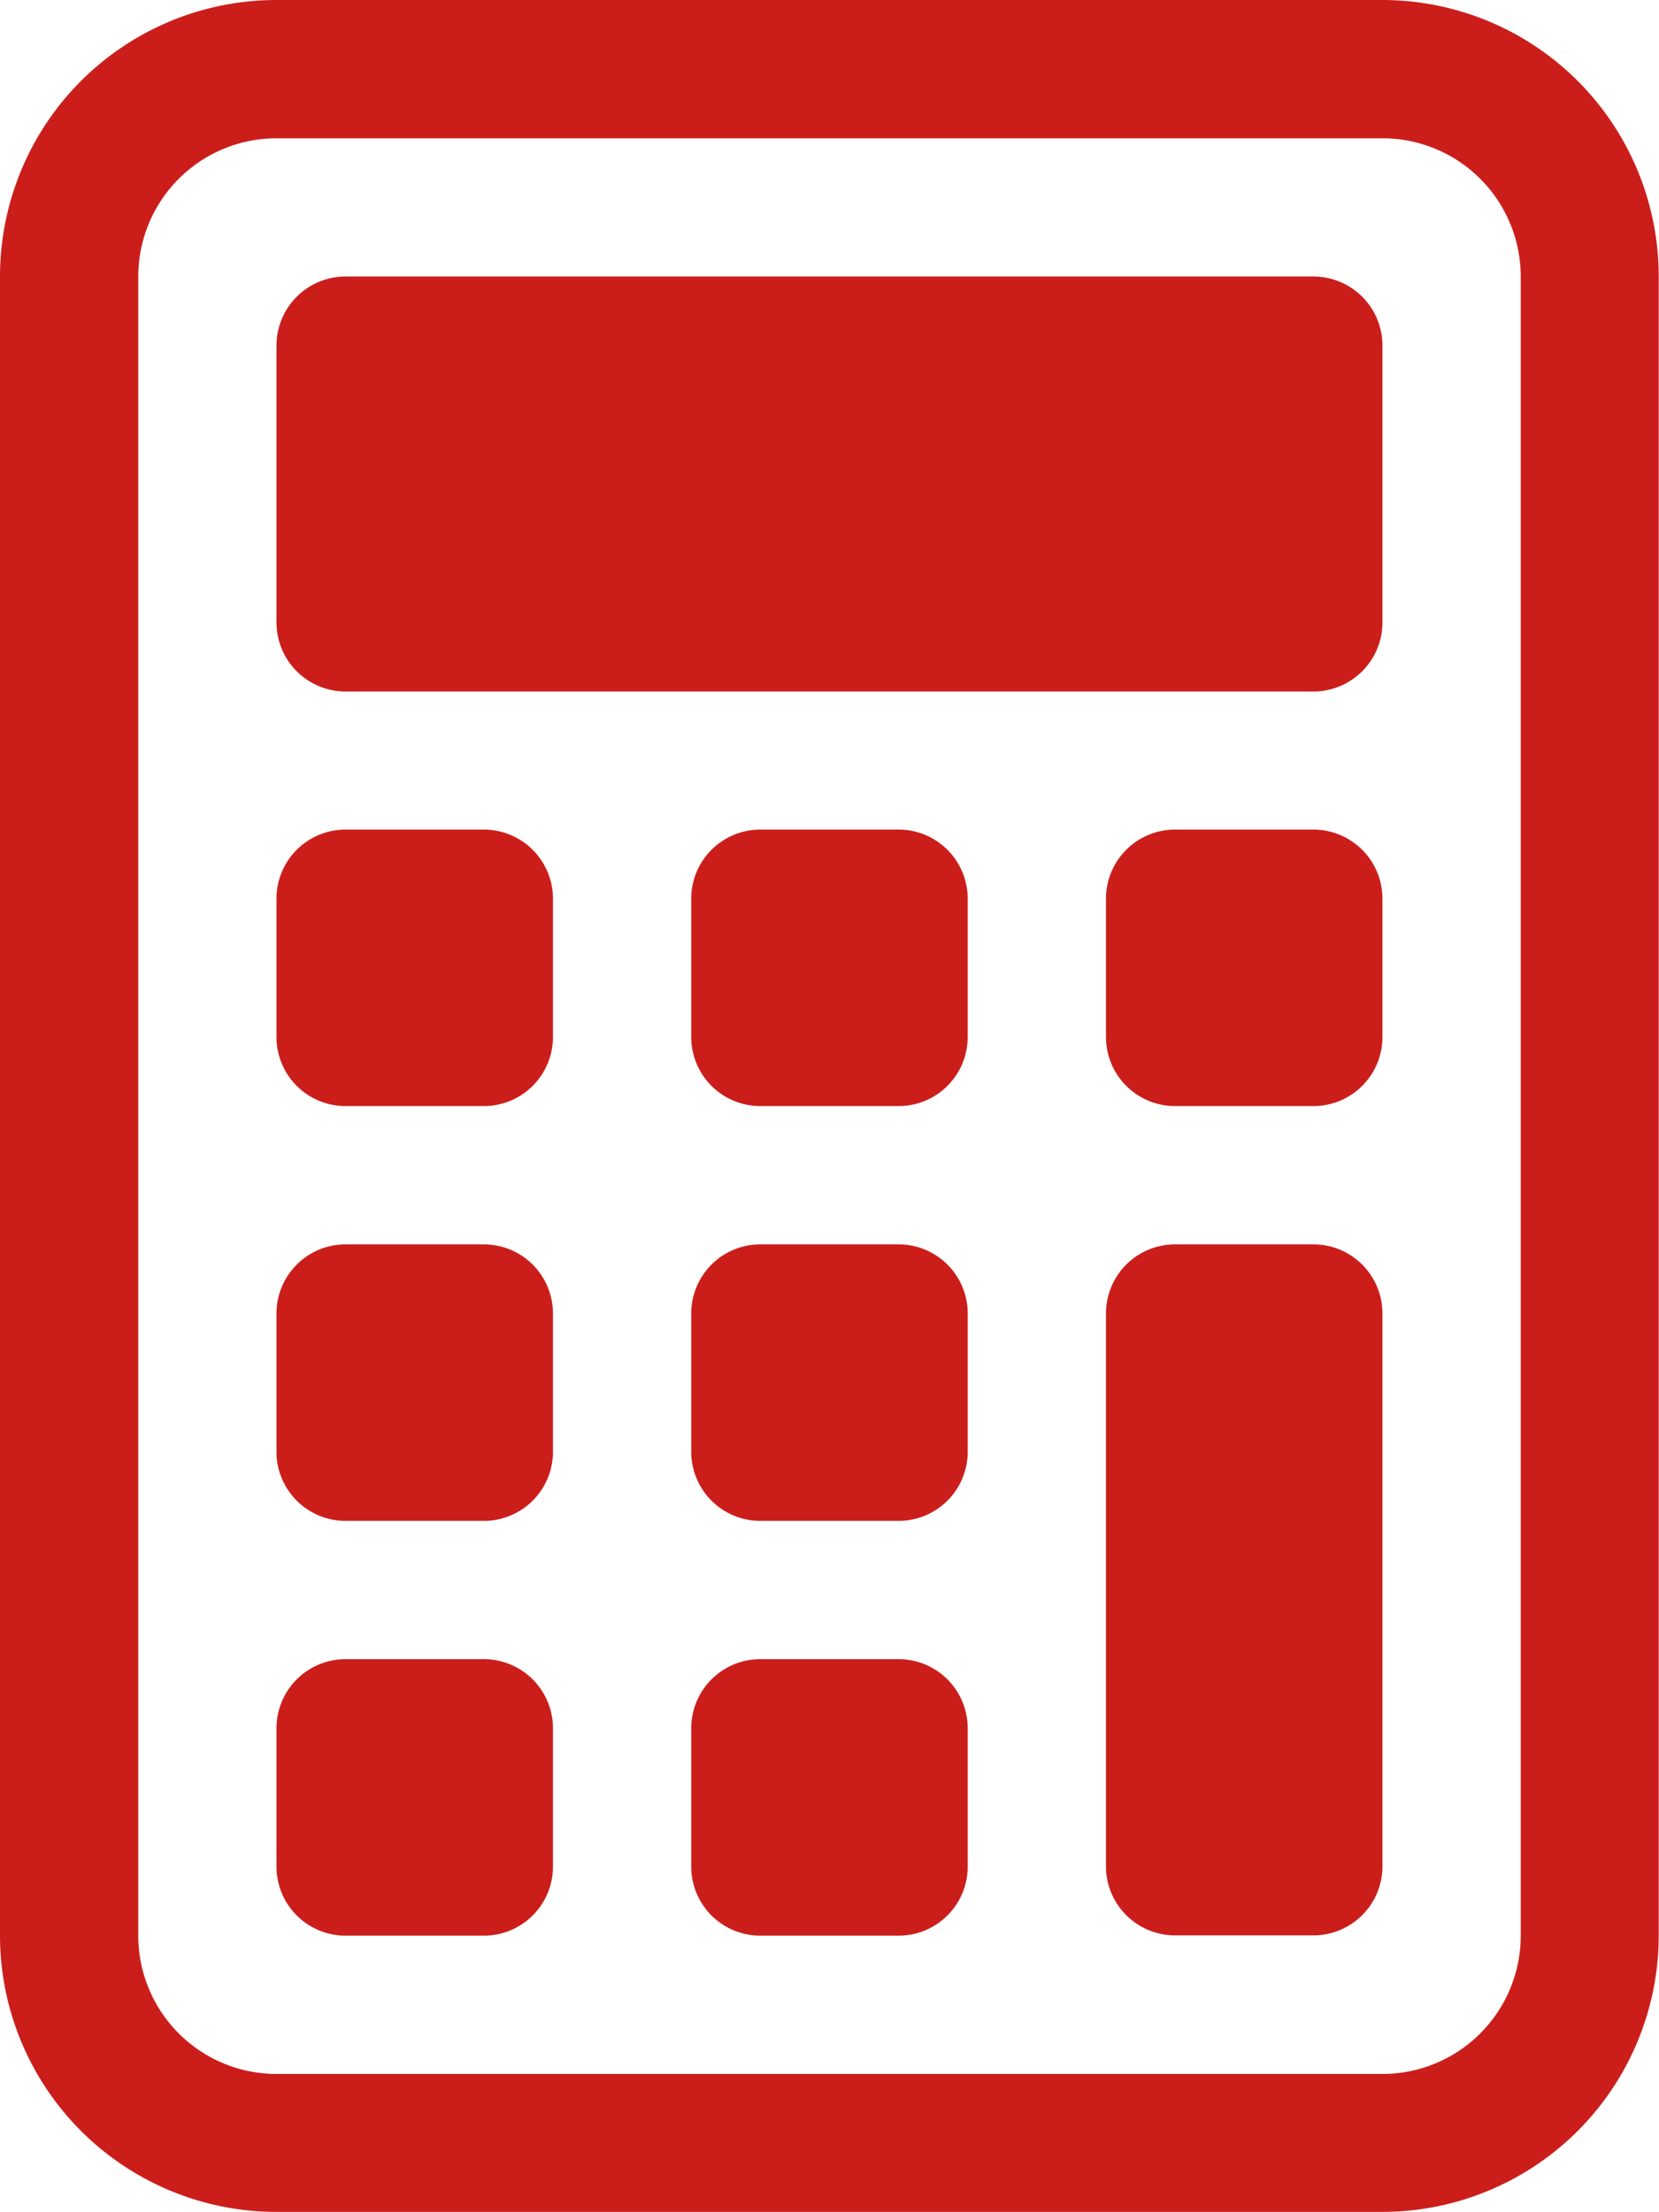
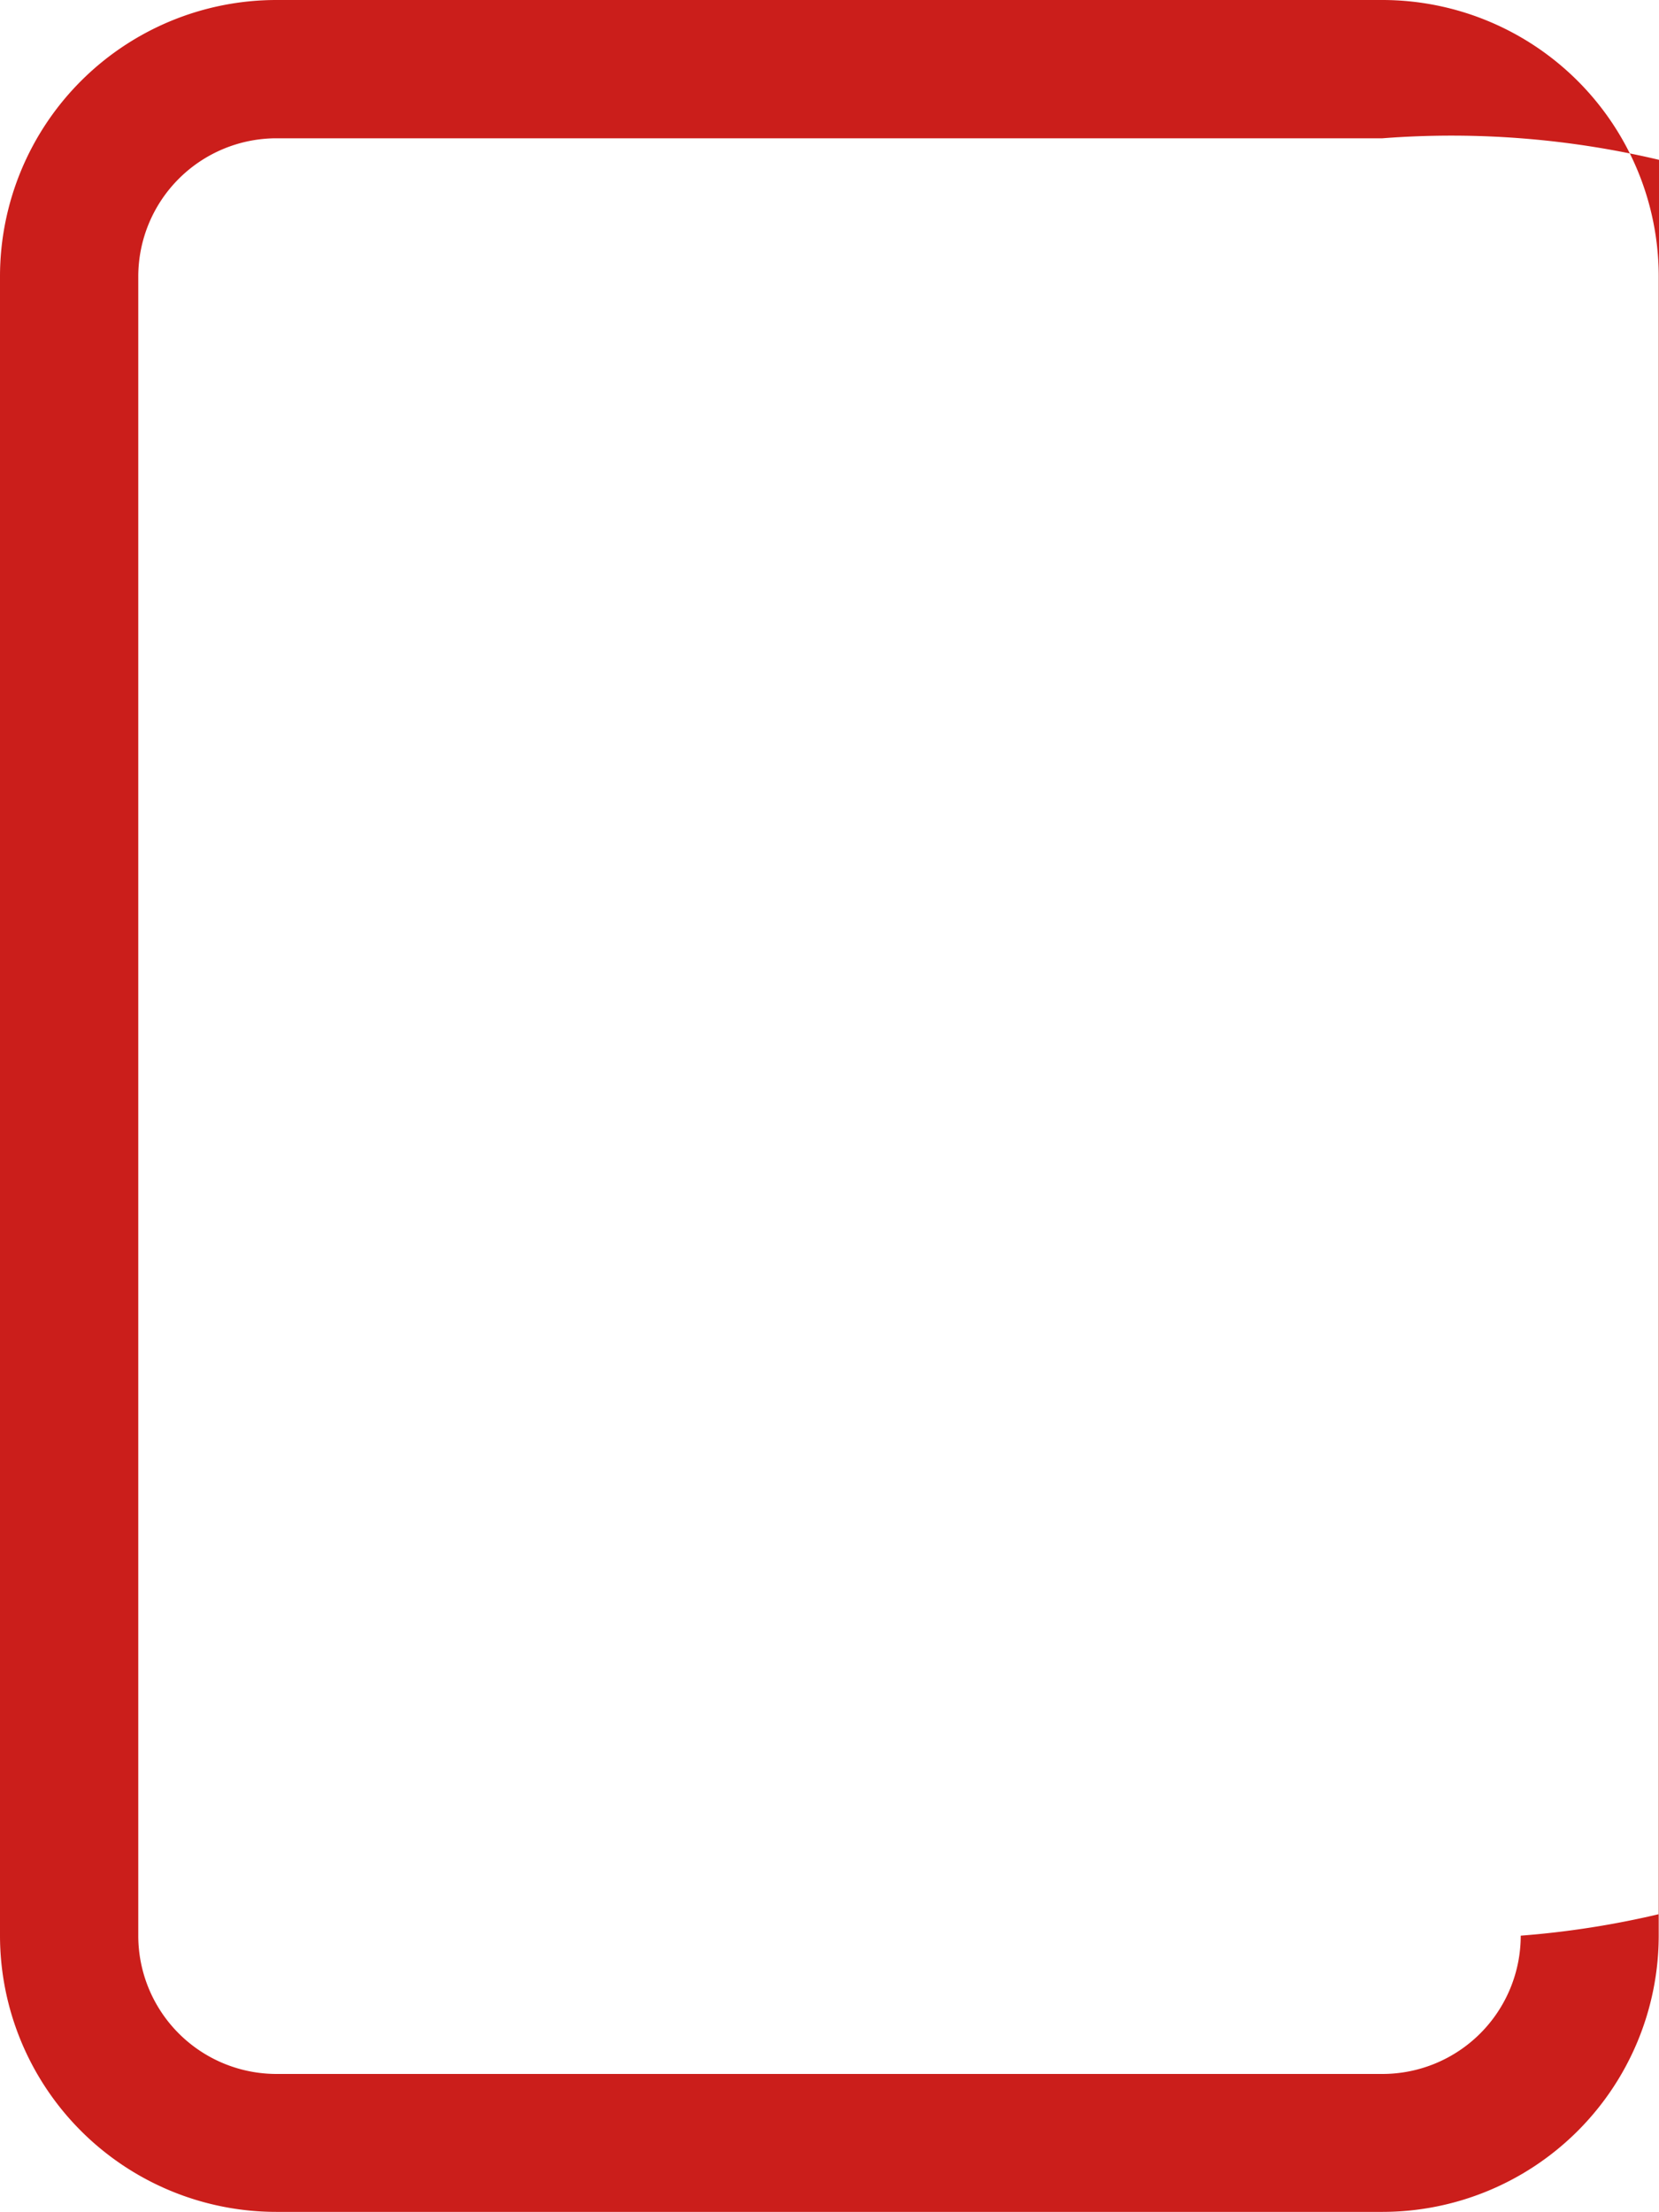
<svg xmlns="http://www.w3.org/2000/svg" width="23.504" height="31.338" viewBox="0 0 23.504 31.338">
  <g id="calculator-fill" transform="translate(-4.5)">
-     <path id="Tracé_82" data-name="Tracé 82" d="M24.086,1.959H8.417A1.959,1.959,0,0,0,6.459,3.917v23.5A1.959,1.959,0,0,0,8.417,29.38H24.086a1.959,1.959,0,0,0,1.959-1.959V3.917A1.959,1.959,0,0,0,24.086,1.959ZM8.417,0A3.917,3.917,0,0,0,4.5,3.917v23.5a3.917,3.917,0,0,0,3.917,3.917H24.086A3.917,3.917,0,0,0,28,27.421V3.917A3.917,3.917,0,0,0,24.086,0Z" transform="translate(0)" fill="#cb1e1b" fill-rule="evenodd" />
-     <path id="Tracé_83" data-name="Tracé 83" d="M9,5.479A.979.979,0,0,1,9.979,4.5H23.69a.979.979,0,0,1,.979.979V9.4a.979.979,0,0,1-.979.979H9.979A.979.979,0,0,1,9,9.4Zm0,7.835a.979.979,0,0,1,.979-.979h1.959a.979.979,0,0,1,.979.979v1.959a.979.979,0,0,1-.979.979H9.979A.979.979,0,0,1,9,15.273ZM9,19.19a.979.979,0,0,1,.979-.979h1.959a.979.979,0,0,1,.979.979v1.959a.979.979,0,0,1-.979.979H9.979A.979.979,0,0,1,9,21.148Zm0,5.876a.979.979,0,0,1,.979-.979h1.959a.979.979,0,0,1,.979.979v1.959a.979.979,0,0,1-.979.979H9.979A.979.979,0,0,1,9,27.024Zm5.876-11.752a.979.979,0,0,1,.979-.979h1.959a.979.979,0,0,1,.979.979v1.959a.979.979,0,0,1-.979.979H15.855a.979.979,0,0,1-.979-.979Zm0,5.876a.979.979,0,0,1,.979-.979h1.959a.979.979,0,0,1,.979.979v1.959a.979.979,0,0,1-.979.979H15.855a.979.979,0,0,1-.979-.979Zm0,5.876a.979.979,0,0,1,.979-.979h1.959a.979.979,0,0,1,.979.979v1.959a.979.979,0,0,1-.979.979H15.855a.979.979,0,0,1-.979-.979Zm5.876-11.752a.979.979,0,0,1,.979-.979H23.69a.979.979,0,0,1,.979.979v1.959a.979.979,0,0,1-.979.979H21.731a.979.979,0,0,1-.979-.979Zm0,5.876a.979.979,0,0,1,.979-.979H23.69a.979.979,0,0,1,.979.979v7.835A.979.979,0,0,1,23.69,28H21.731a.979.979,0,0,1-.979-.979Z" transform="translate(-0.583 -0.583)" fill="#cb1e1b" />
+     <path id="Tracé_82" data-name="Tracé 82" d="M24.086,1.959H8.417A1.959,1.959,0,0,0,6.459,3.917v23.5A1.959,1.959,0,0,0,8.417,29.38H24.086a1.959,1.959,0,0,0,1.959-1.959A1.959,1.959,0,0,0,24.086,1.959ZM8.417,0A3.917,3.917,0,0,0,4.5,3.917v23.5a3.917,3.917,0,0,0,3.917,3.917H24.086A3.917,3.917,0,0,0,28,27.421V3.917A3.917,3.917,0,0,0,24.086,0Z" transform="translate(0)" fill="#cb1e1b" fill-rule="evenodd" />
  </g>
</svg>